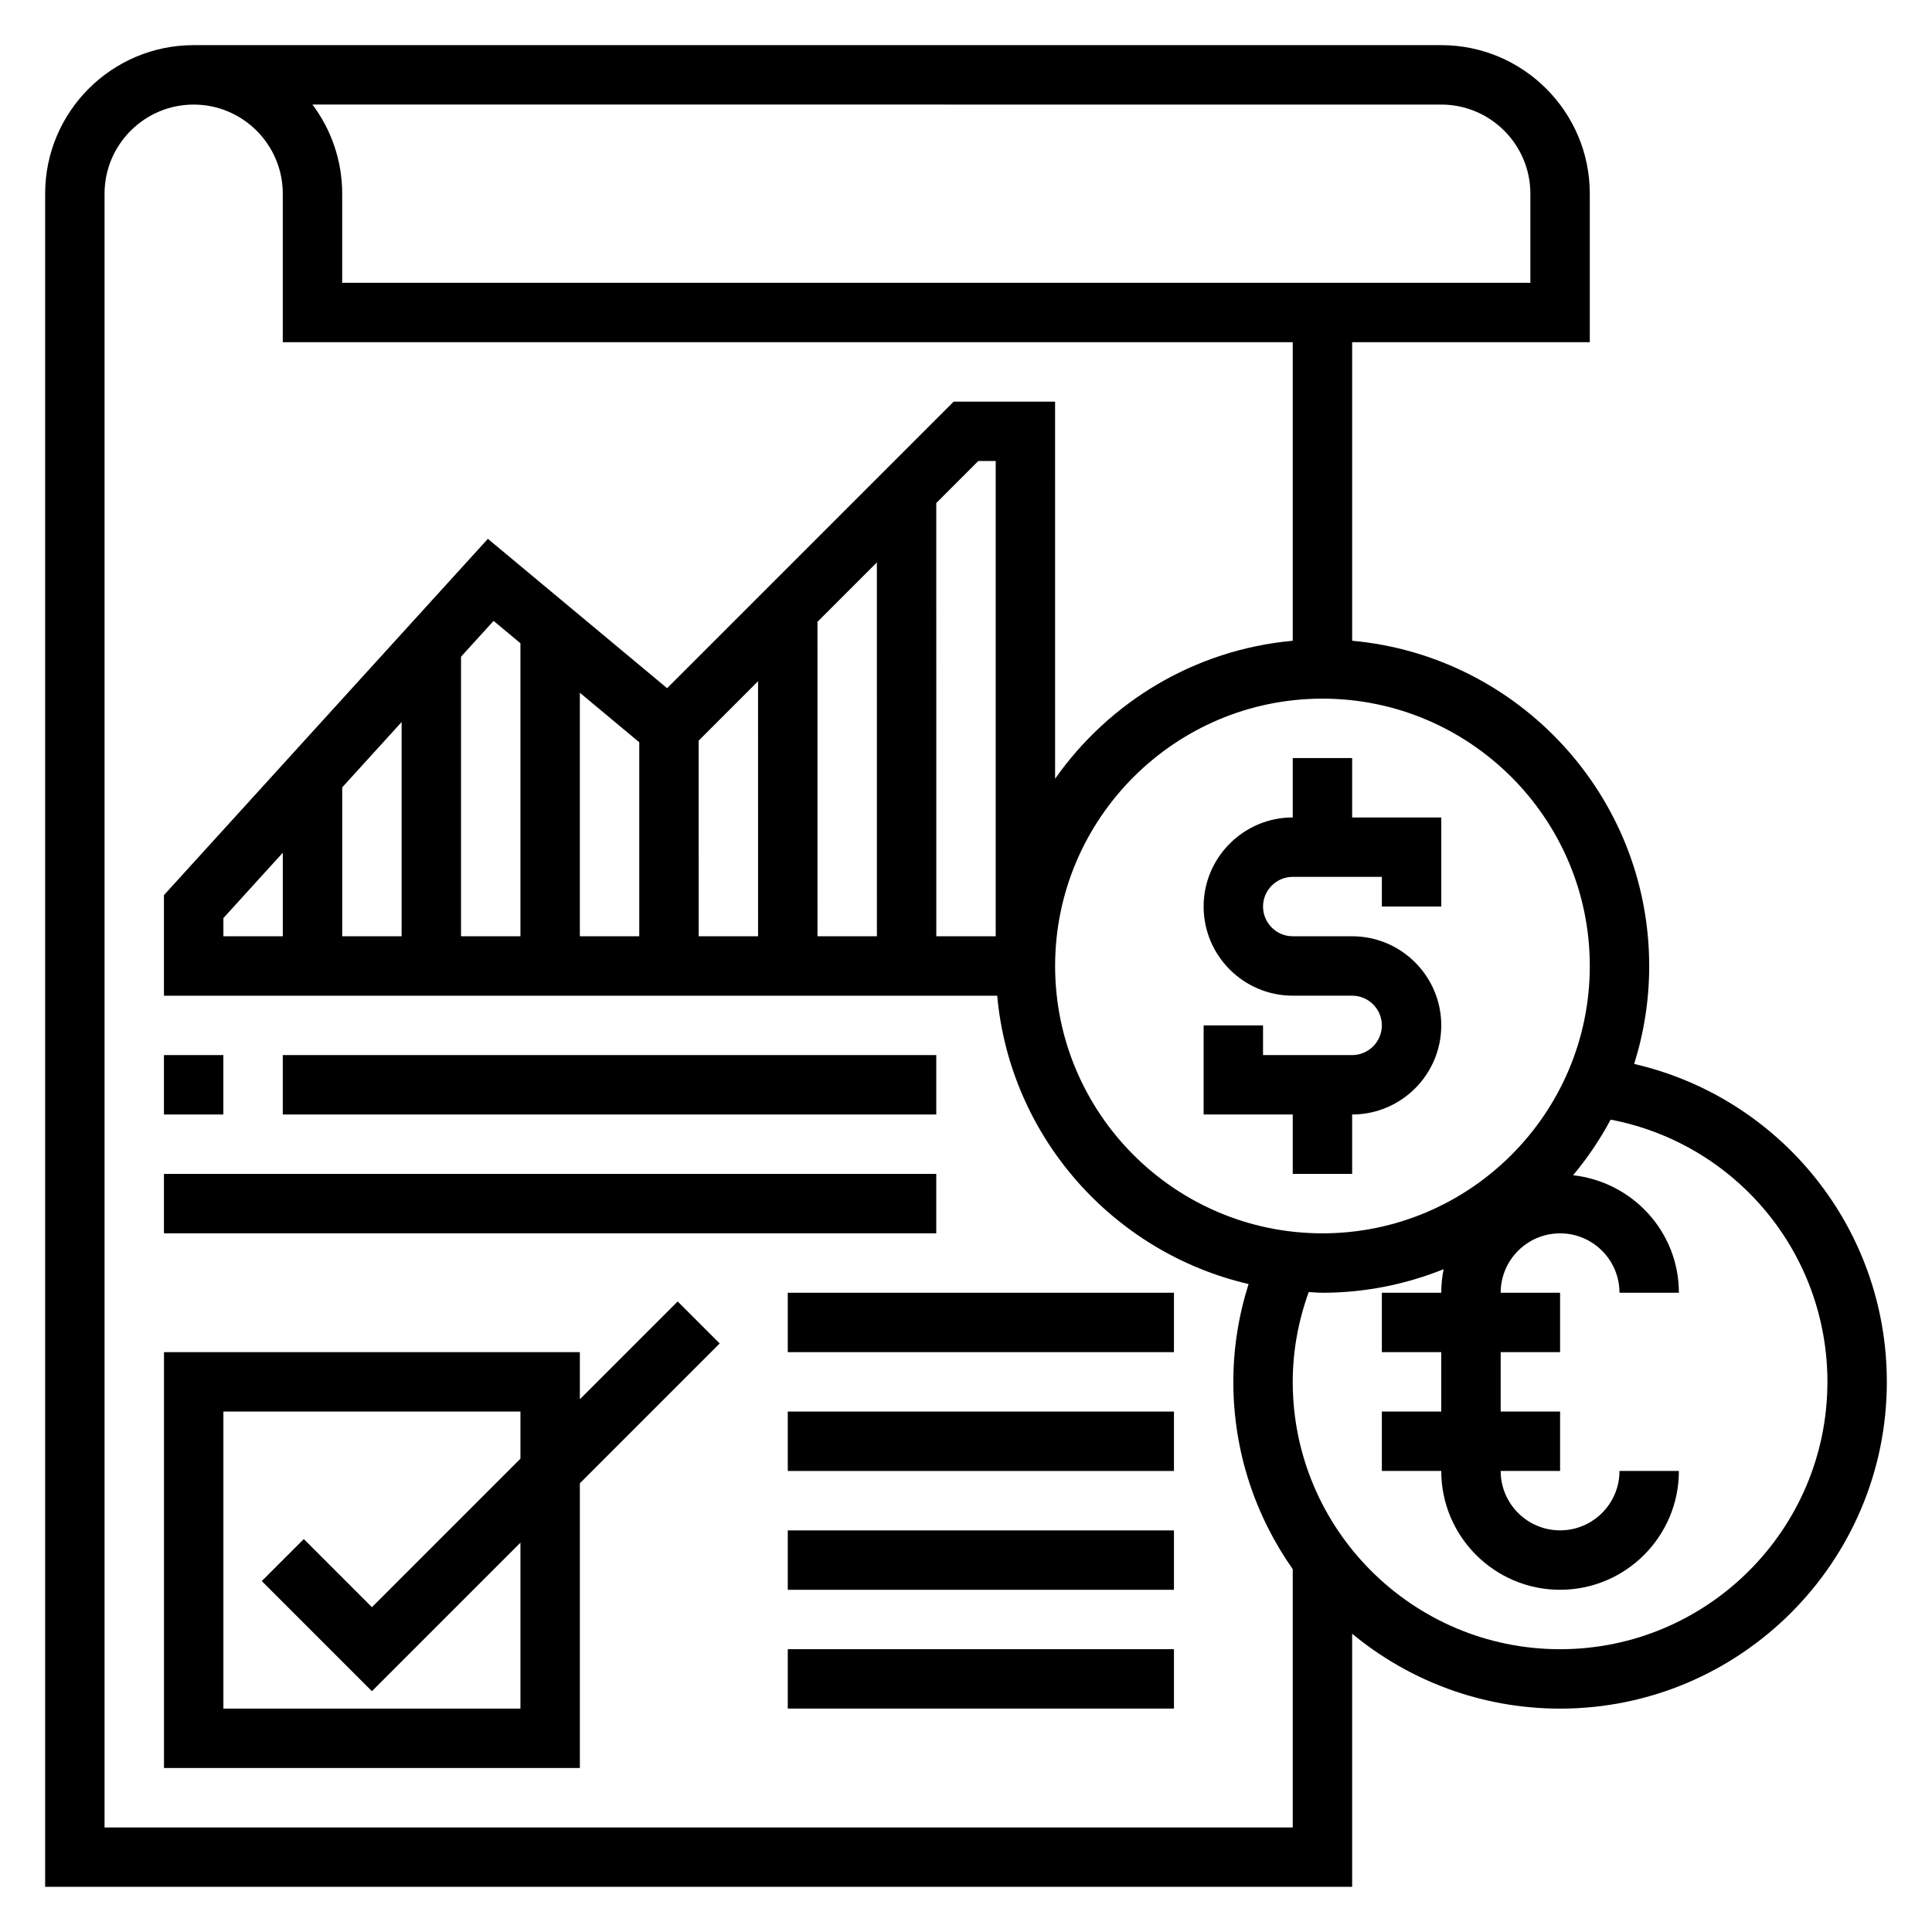
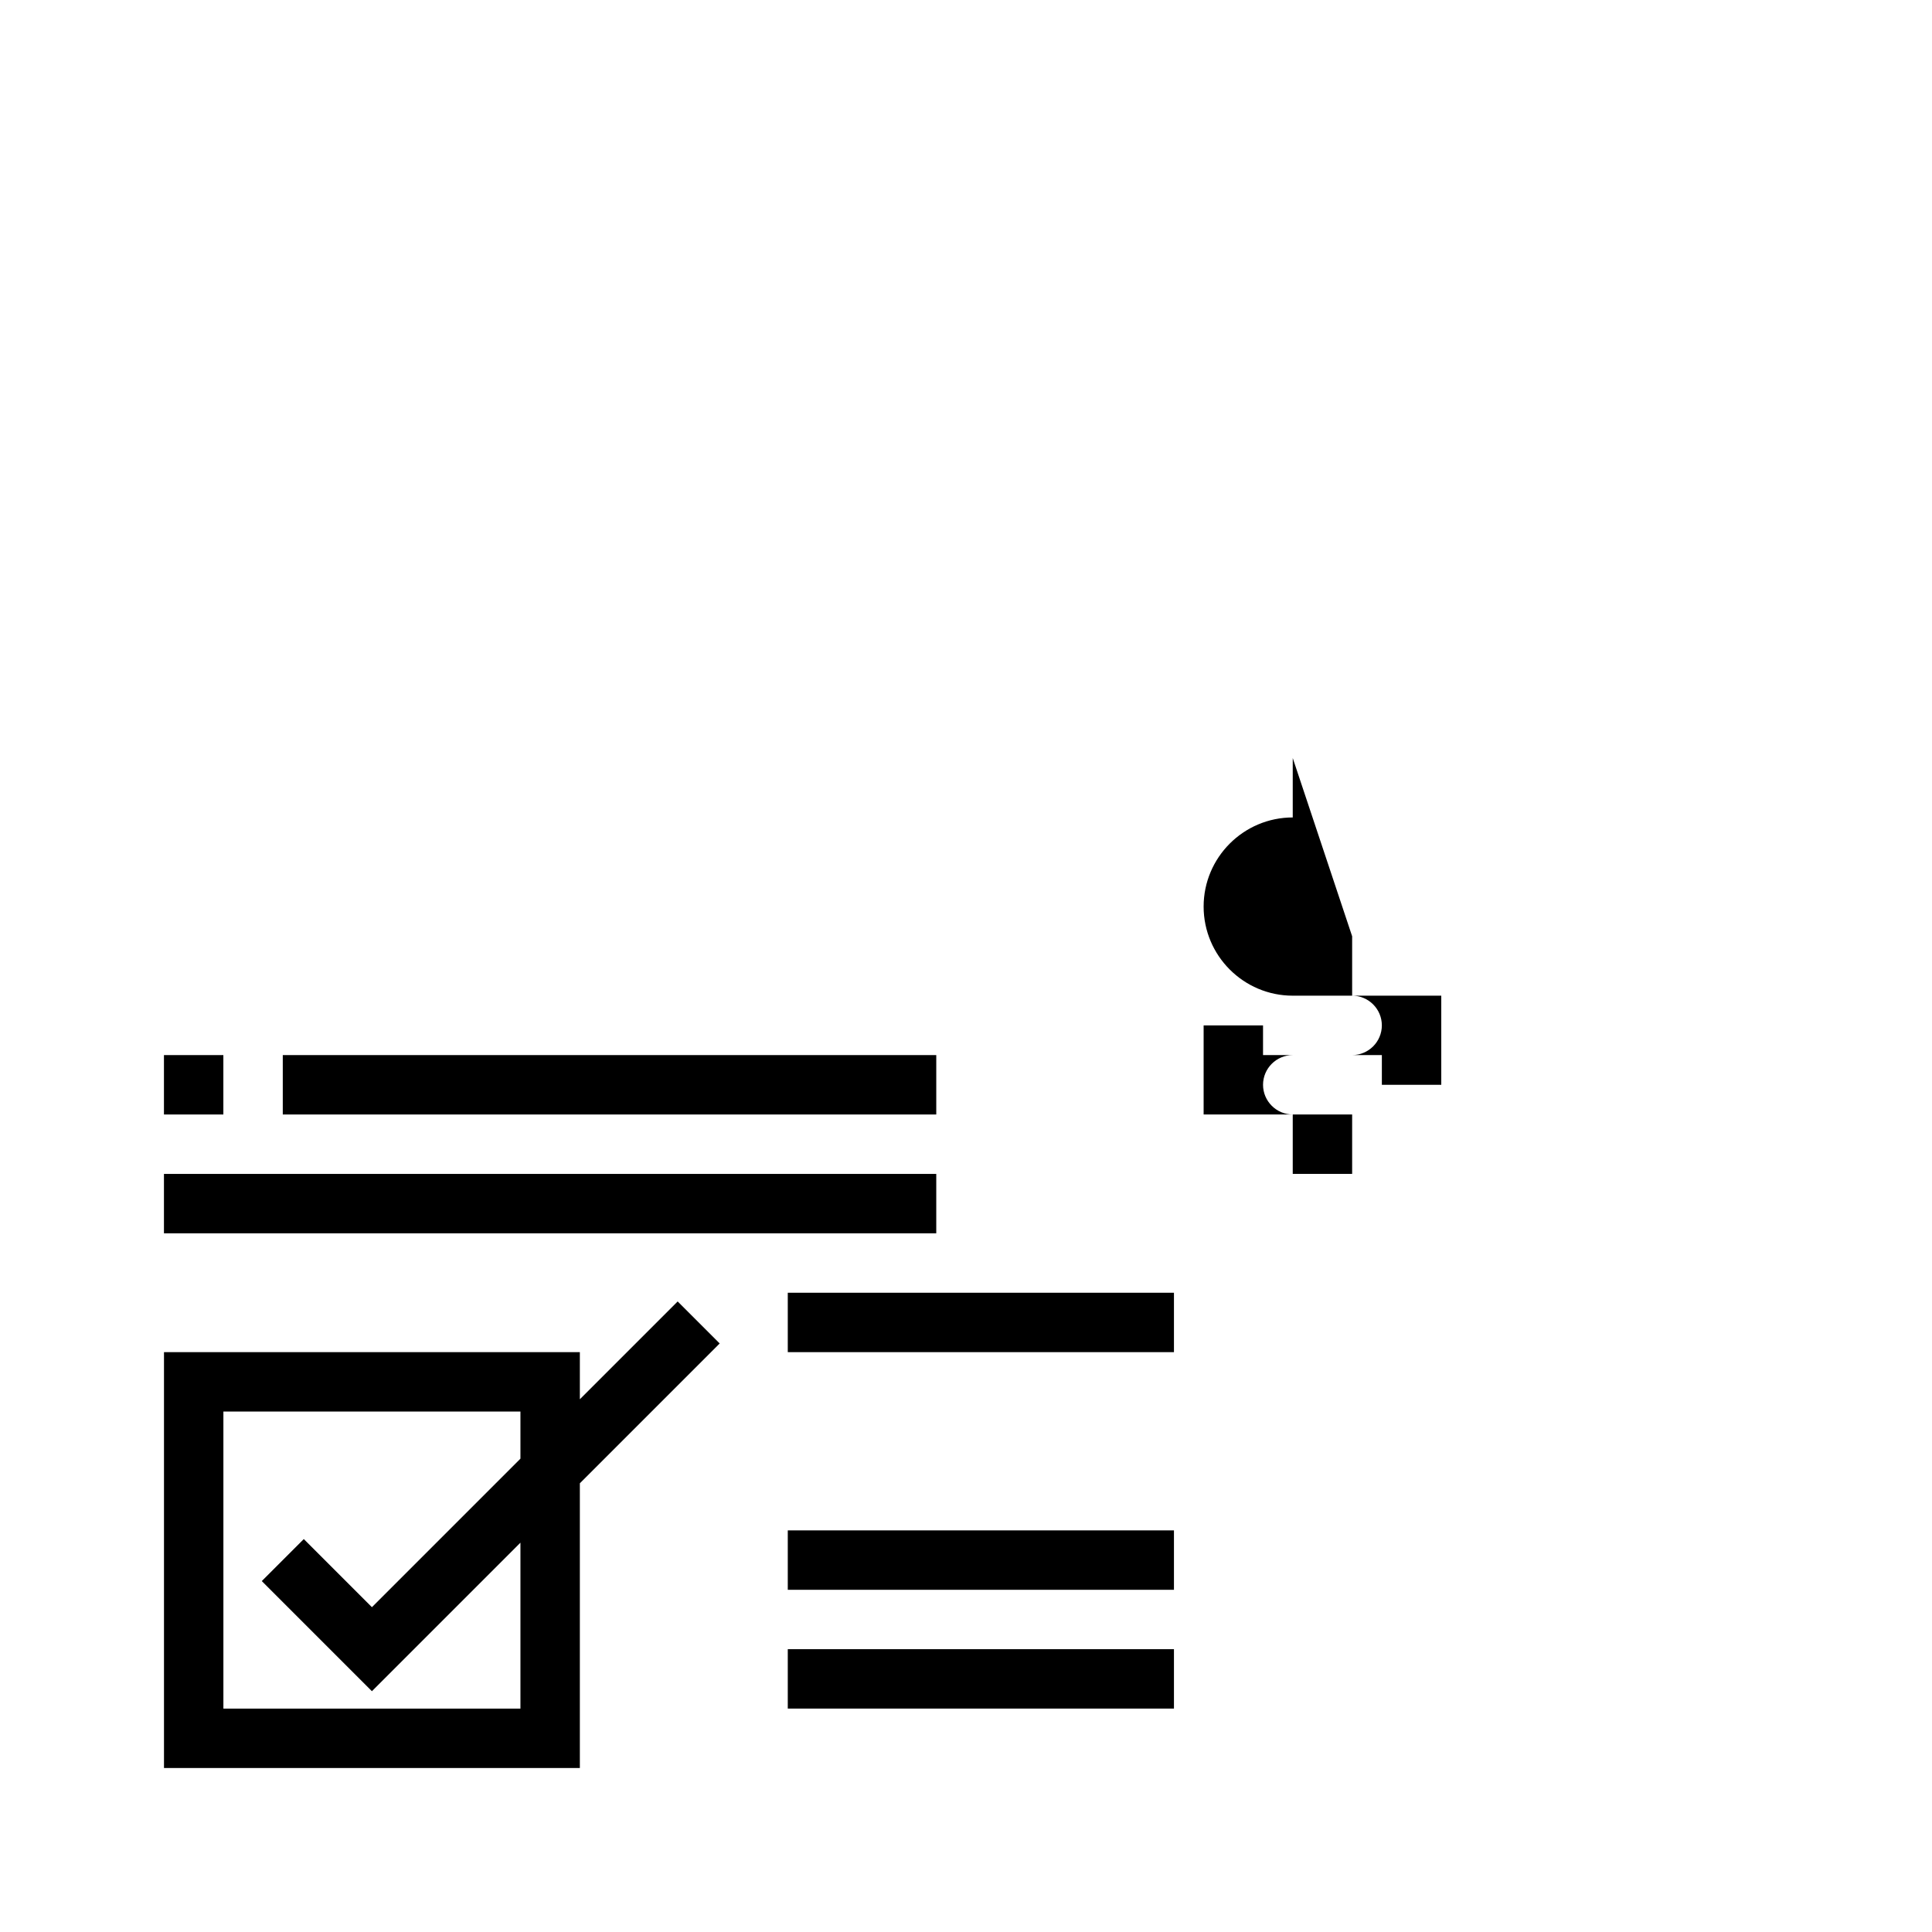
<svg xmlns="http://www.w3.org/2000/svg" fill="#000000" width="800px" height="800px" version="1.1" viewBox="144 144 512 512">
  <g>
-     <path d="m486.59 344.89v15.742c-13.02 0-23.617 10.598-23.617 23.617 0 13.02 10.598 23.617 23.617 23.617h15.742c4.336 0 7.871 3.527 7.871 7.871s-3.535 7.871-7.871 7.871h-23.617v-7.871h-15.742v23.617h23.617v15.742h15.742v-15.742c13.02 0 23.617-10.598 23.617-23.617 0-13.02-10.598-23.617-23.617-23.617h-15.742c-4.336 0-7.871-3.535-7.871-7.871 0-4.336 3.535-7.871 7.871-7.871h23.617v7.871h15.742v-23.617h-23.617v-15.742z" />
-     <path d="m577.07 425.95c2.582-8.203 3.984-16.918 3.984-25.953 0-45.09-34.652-82.199-78.719-86.191v-79.121h62.977v-39.363c0-21.703-17.656-39.359-39.359-39.359h-330.63c-21.703 0-39.359 17.656-39.359 39.359v448.71h346.37v-67.078c14.984 12.391 34.191 19.848 55.105 19.848 47.742 0 86.594-38.848 86.594-86.594 0-40.715-28.176-75.297-66.961-84.254zm-11.758-25.953c0 39.07-31.789 70.848-70.848 70.848-39.062 0-70.848-31.781-70.848-70.848 0-39.062 31.789-70.848 70.848-70.848 39.059-0.004 70.848 31.785 70.848 70.848zm-362.11-7.875v-4.824l15.742-17.32v22.145zm31.488-39.461 15.742-17.32v56.781h-15.742zm31.488-34.637 8.629-9.484 7.113 5.926v77.656h-15.742zm31.488 9.562 15.742 13.121v51.414h-15.742zm31.484 12.691 15.742-15.742 0.004 67.586h-15.742zm31.488-31.488 15.742-15.742 0.004 99.074h-15.742zm31.488-31.488 11.133-11.129h4.613v125.95h-15.742zm133.82-105.59c13.02 0 23.617 10.598 23.617 23.617v23.617l-314.88-0.004v-23.617c0-8.855-2.945-17.035-7.887-23.617zm-354.24 456.58v-432.96c0-13.02 10.598-23.617 23.617-23.617s23.617 10.598 23.617 23.617v39.359h267.65v79.121c-26.023 2.363-48.719 16.27-62.977 36.566l-0.004-99.941h-26.875l-75.941 75.941-47.5-39.582-85.844 94.418v26.664h220.82c3.402 37.48 30.766 68.078 66.621 76.406-2.668 8.391-4.043 17.074-4.043 25.93 0 18.469 5.856 35.559 15.742 49.633v68.449zm385.73-47.234c-39.062 0-70.848-31.781-70.848-70.848 0-8.156 1.473-16.129 4.234-23.797 1.215 0.047 2.41 0.18 3.637 0.18 11.352 0 22.176-2.25 32.117-6.242-0.406 2.016-0.629 4.102-0.629 6.242h-15.742v15.742h15.742v15.742h-15.742v15.742h15.742c0 17.367 14.121 31.488 31.488 31.488s31.488-14.121 31.488-31.488h-15.742c0 8.684-7.062 15.742-15.742 15.742-8.684 0-15.742-7.062-15.742-15.742h15.742v-15.742h-15.742v-15.742h15.742v-15.742h-15.742c0-8.684 7.062-15.742 15.742-15.742 8.684 0 15.742 7.062 15.742 15.742h15.742c0-16.184-12.312-29.395-28.039-31.141 3.801-4.543 7.141-9.477 9.949-14.738 33.102 6.316 57.453 35.262 57.453 69.496 0 39.07-31.789 70.848-70.852 70.848z" />
+     <path d="m486.59 344.89v15.742c-13.02 0-23.617 10.598-23.617 23.617 0 13.02 10.598 23.617 23.617 23.617h15.742c4.336 0 7.871 3.527 7.871 7.871s-3.535 7.871-7.871 7.871h-23.617v-7.871h-15.742v23.617h23.617v15.742h15.742v-15.742h-15.742c-4.336 0-7.871-3.535-7.871-7.871 0-4.336 3.535-7.871 7.871-7.871h23.617v7.871h15.742v-23.617h-23.617v-15.742z" />
    <path d="m323.59 488.9-25.922 25.922v-12.484h-110.21v110.21h110.21v-75.461l37.055-37.055zm-41.668 107.9h-78.719v-78.723h78.719v12.484l-39.359 39.359-18.051-18.051-11.133 11.133 29.184 29.184 39.359-39.359z" />
    <path d="m187.45 423.61h15.742v15.742h-15.742z" />
    <path d="m218.94 423.61h173.18v15.742h-173.18z" />
    <path d="m187.45 455.1h204.67v15.742h-204.67z" />
    <path d="m352.77 486.59h102.34v15.742h-102.34z" />
-     <path d="m352.77 518.08h102.34v15.742h-102.34z" />
    <path d="m352.77 549.57h102.34v15.742h-102.34z" />
    <path d="m352.77 581.05h102.34v15.742h-102.34z" />
  </g>
</svg>